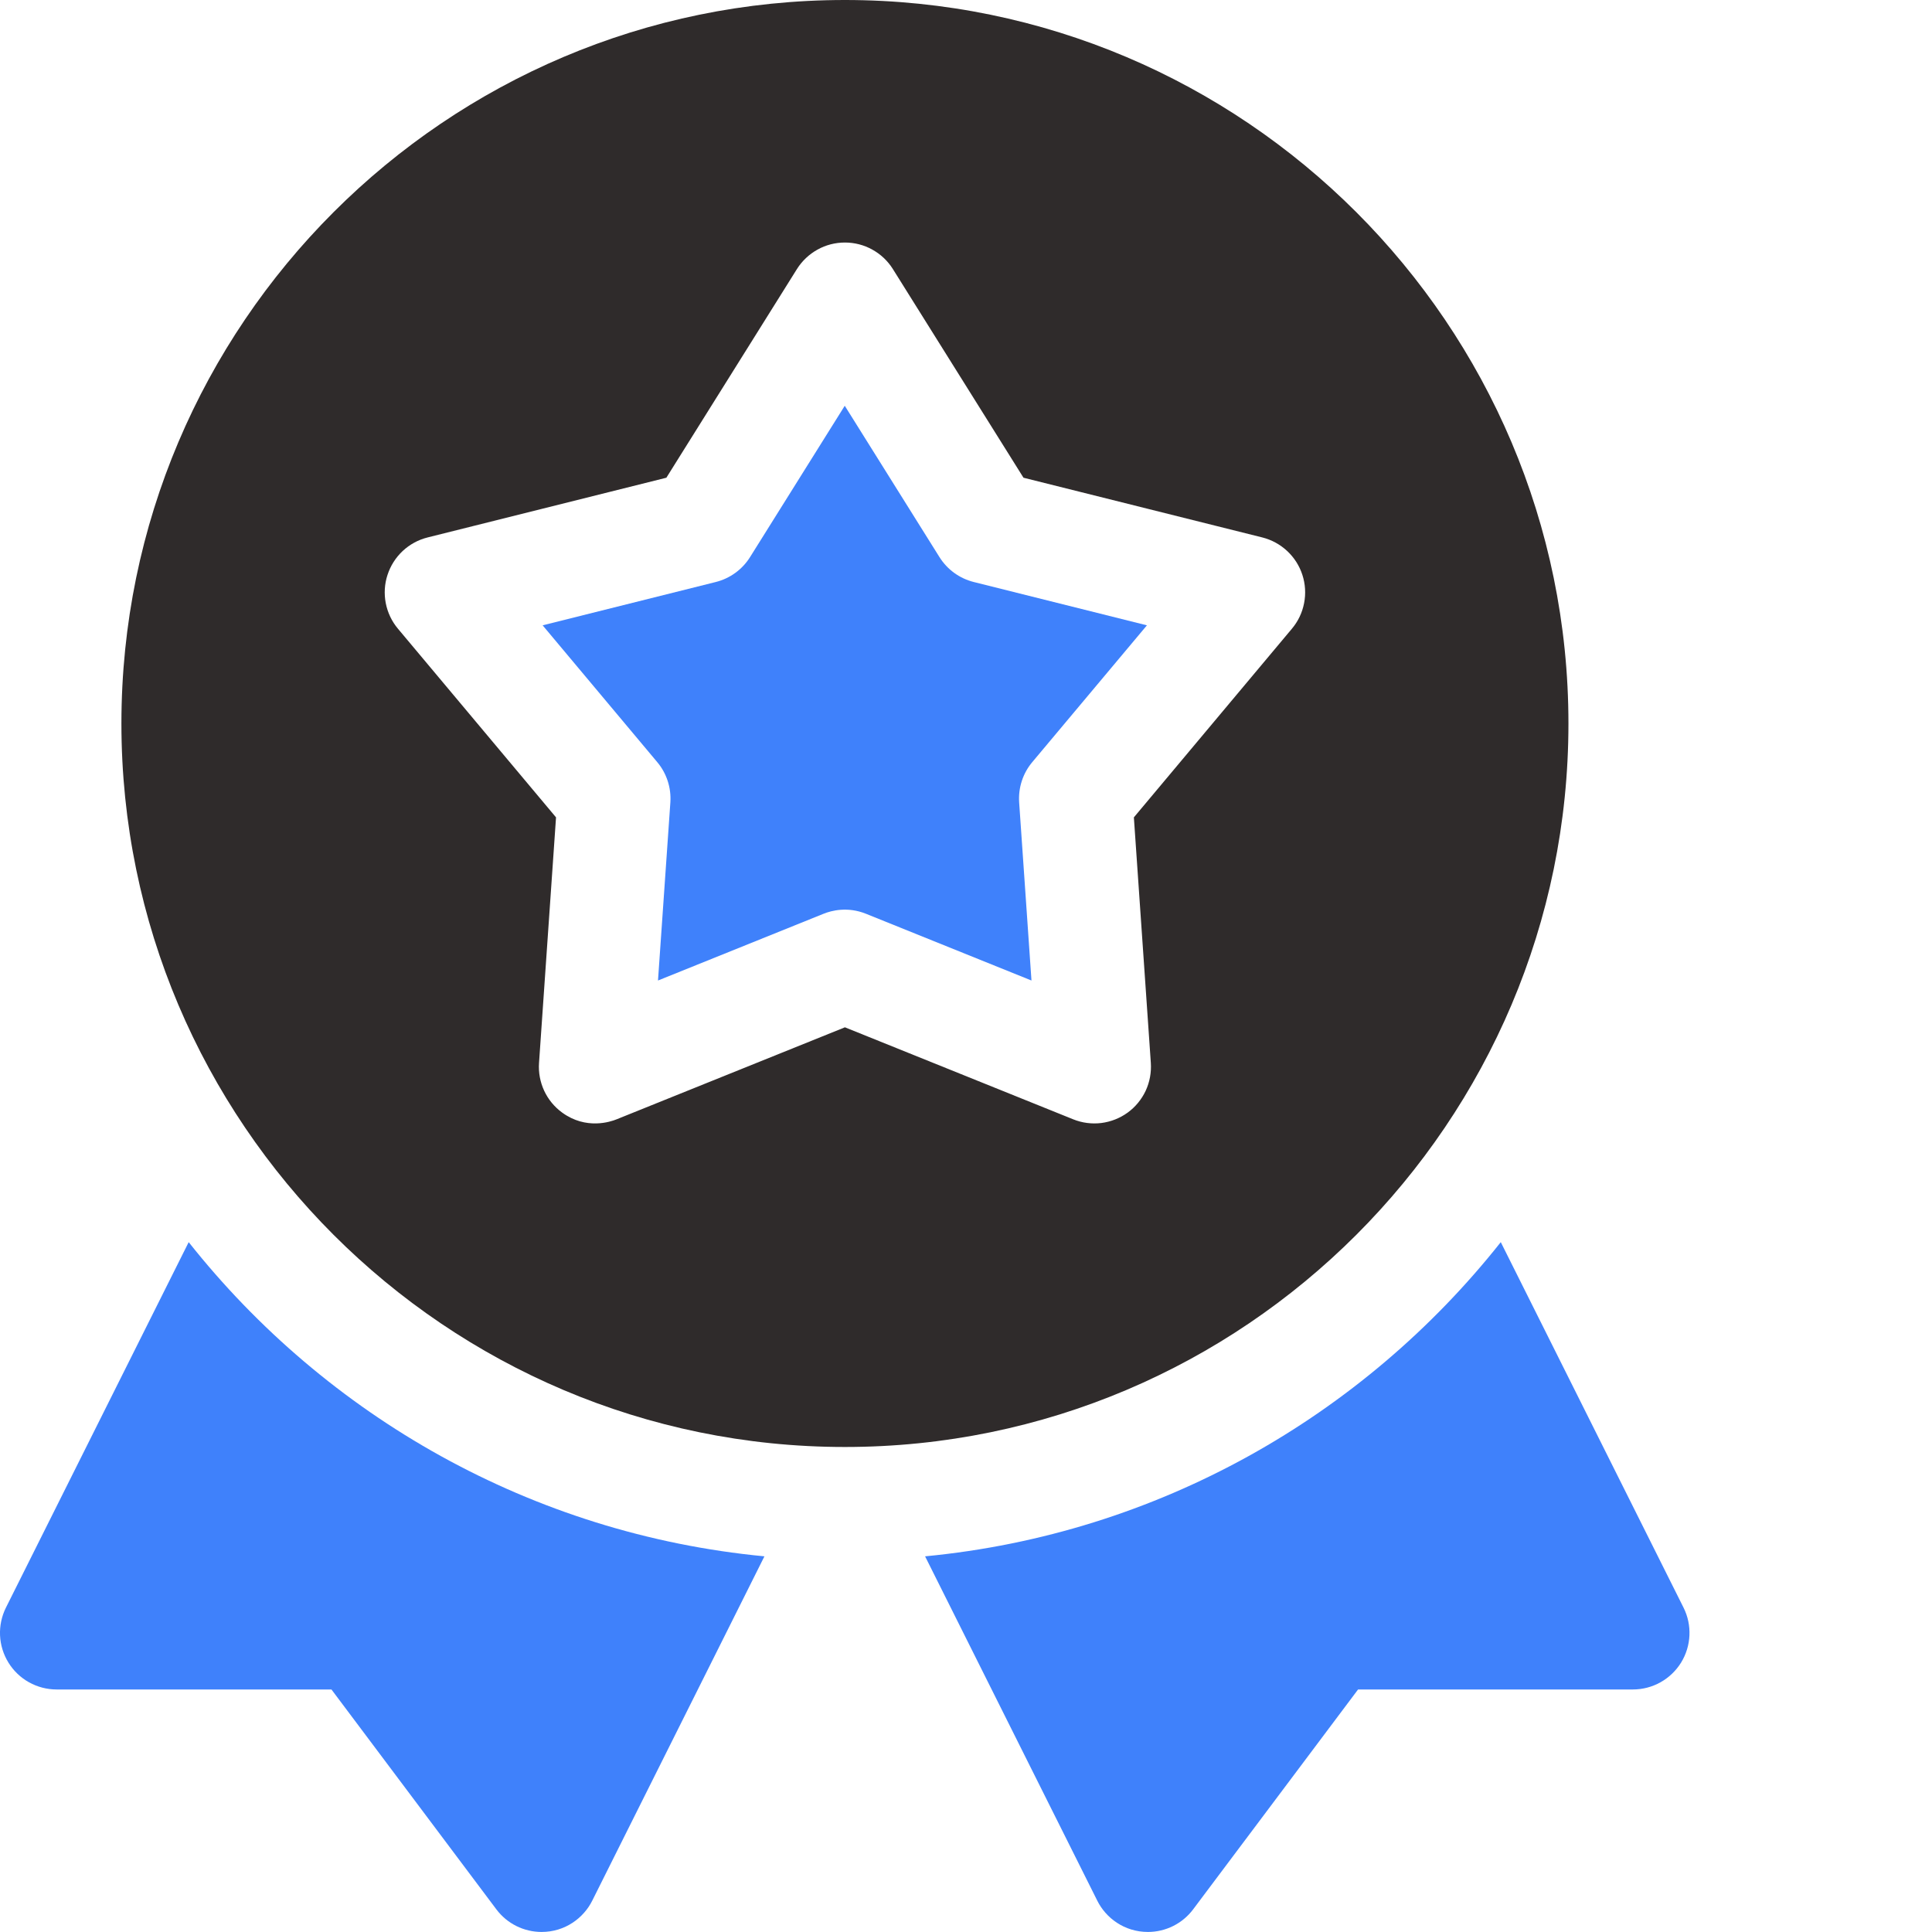
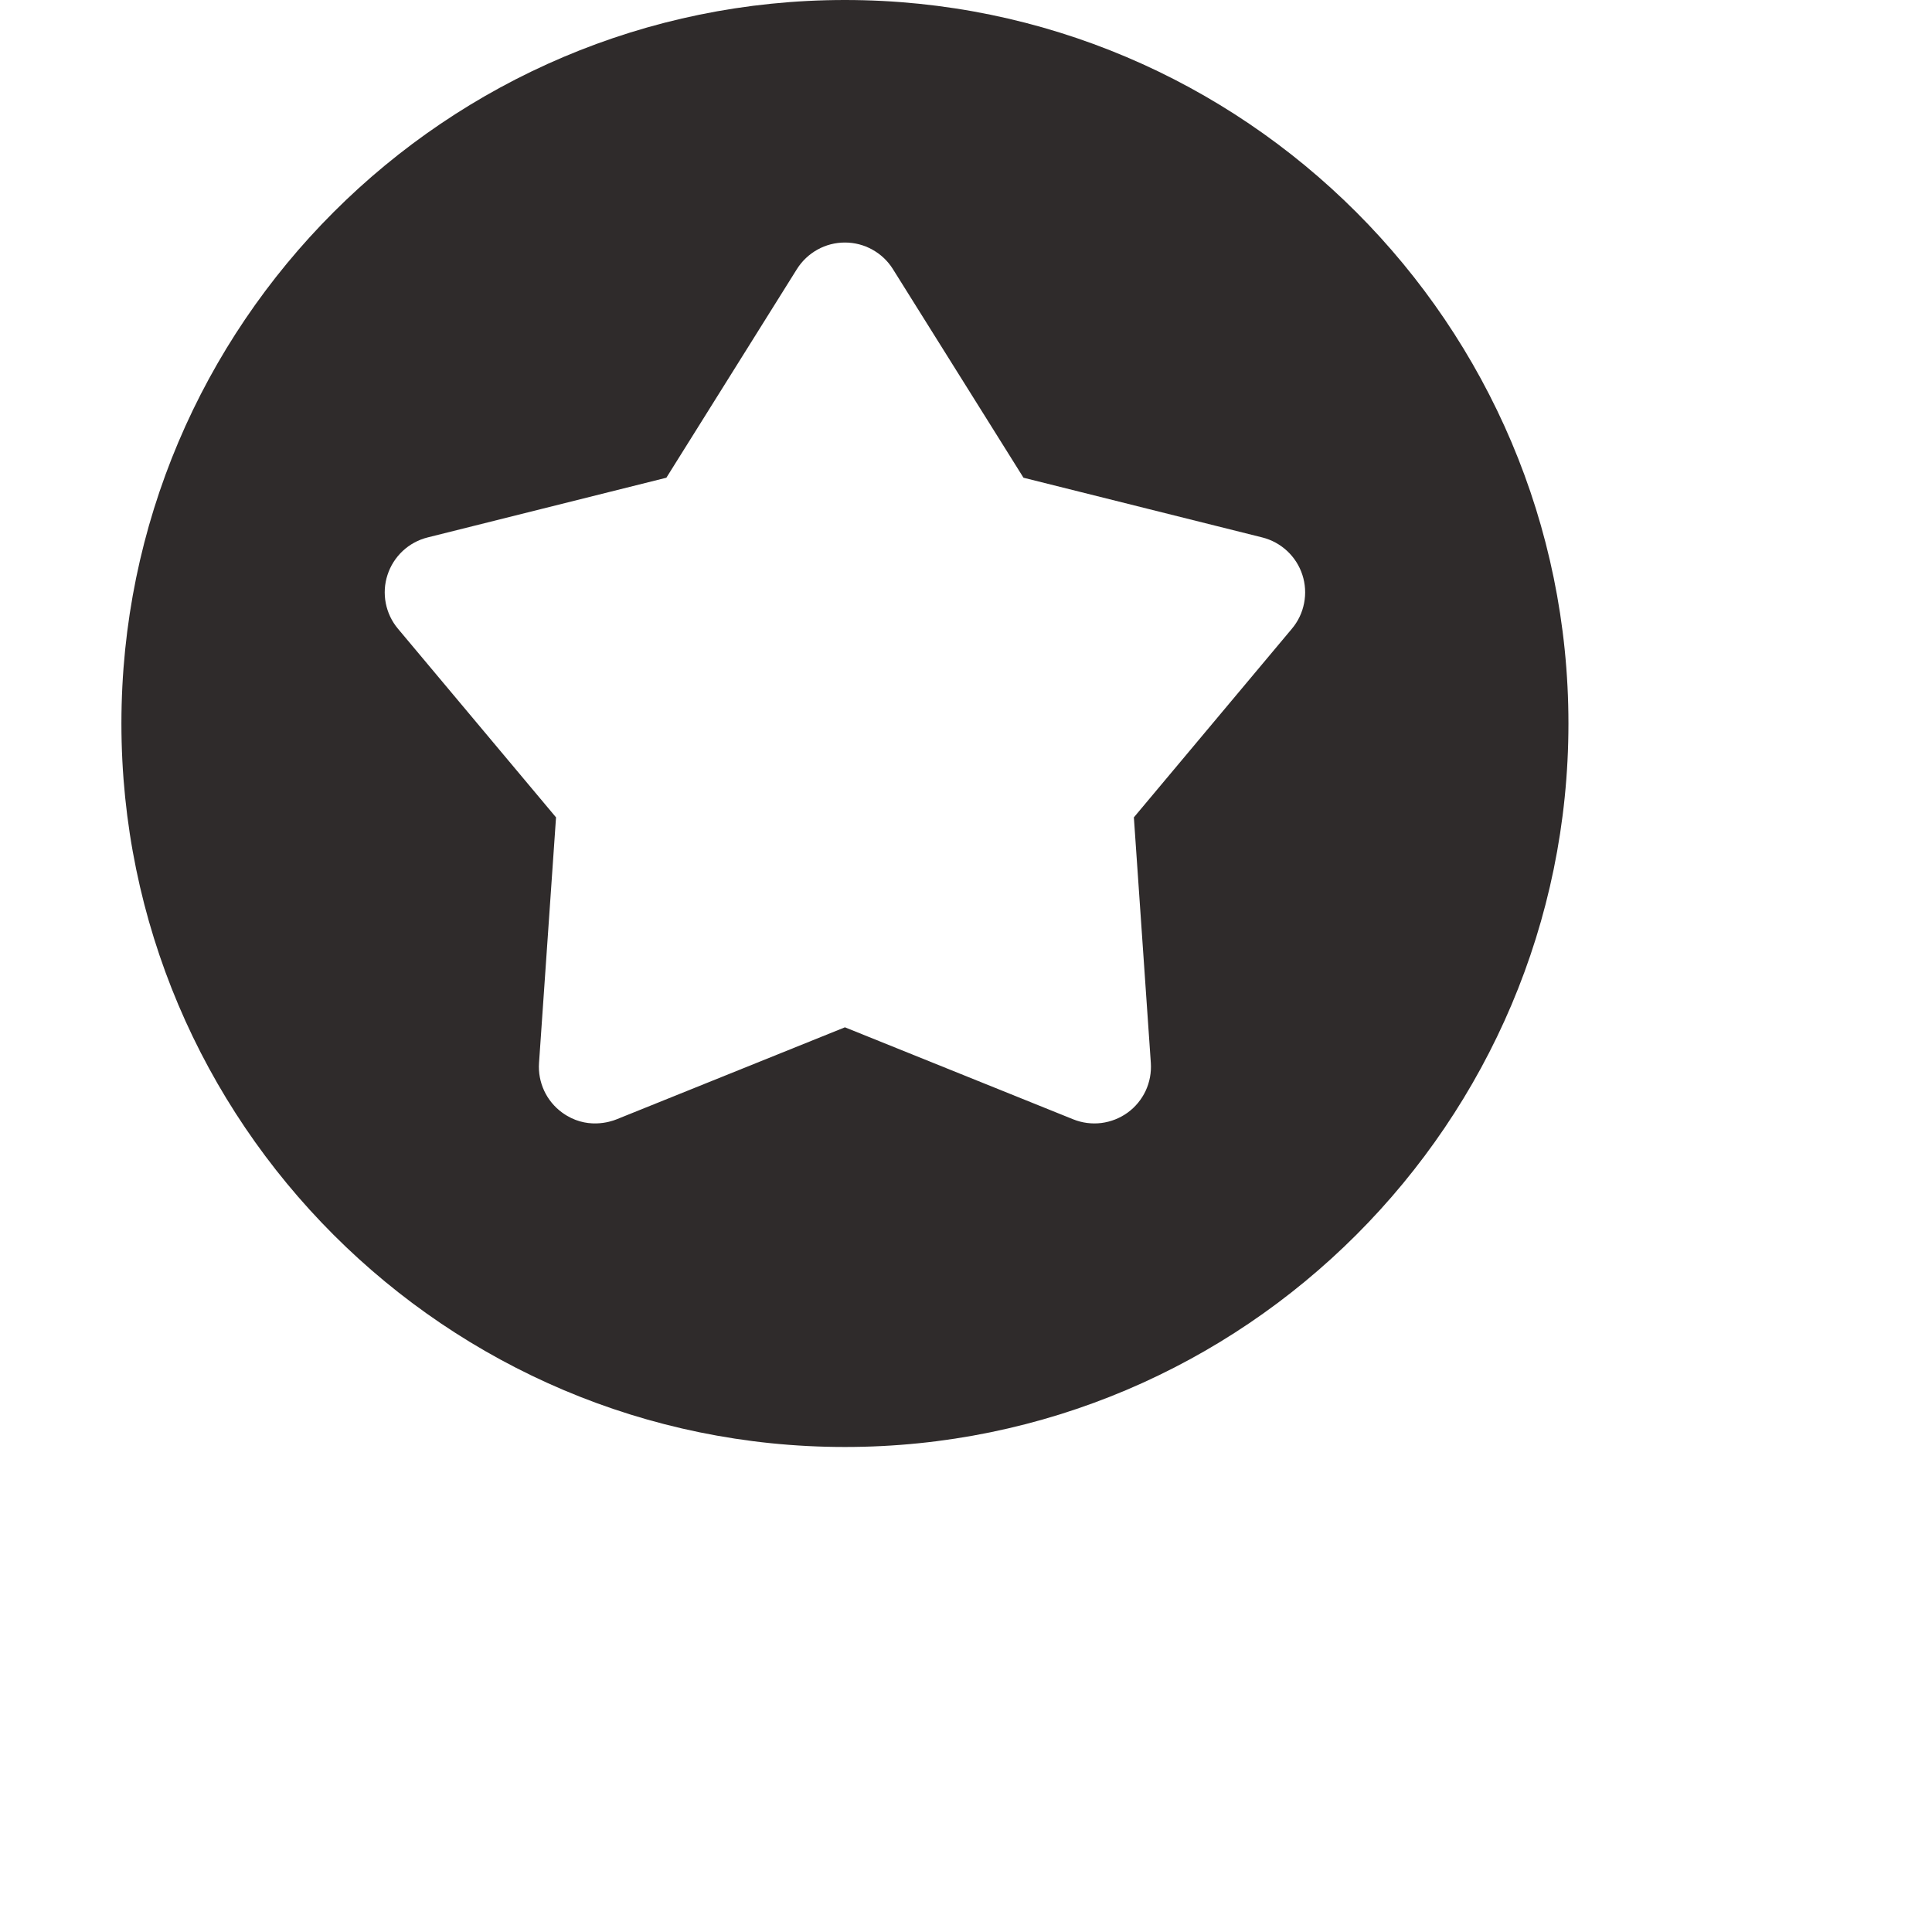
<svg xmlns="http://www.w3.org/2000/svg" width="45" height="45" viewBox="0 0 45 45" fill="none">
-   <path d="M4.395 28.932L0.139 37.443C0.039 37.644 -0.009 37.867 0.001 38.092C0.011 38.316 0.079 38.535 0.197 38.726C0.315 38.917 0.48 39.075 0.676 39.184C0.872 39.293 1.093 39.351 1.318 39.351H7.72L11.561 44.472C11.811 44.806 12.202 44.999 12.615 44.999C13.162 44.999 13.594 44.673 13.794 44.271L17.805 36.25C12.383 35.731 7.602 32.982 4.395 28.932ZM39.212 37.443L34.956 28.932C31.749 32.982 26.969 35.731 21.547 36.25L25.558 44.271C25.758 44.673 26.189 44.999 26.737 44.999C27.149 44.999 27.541 44.806 27.791 44.472L31.632 39.351H38.034C38.491 39.351 38.914 39.114 39.155 38.726C39.395 38.337 39.417 37.851 39.212 37.443ZM21.882 12.976L19.676 9.451L17.47 12.976C17.289 13.265 17.003 13.473 16.672 13.556L12.639 14.565L15.309 17.752C15.528 18.013 15.637 18.349 15.614 18.69L15.326 22.838L19.183 21.283C19.366 21.209 19.741 21.111 20.169 21.283L24.025 22.838L23.738 18.69C23.715 18.349 23.824 18.013 24.043 17.752L26.714 14.565L22.68 13.556C22.349 13.473 22.063 13.265 21.882 12.976Z" fill="#3F81FB" />
  <path d="M36.532 16.852C36.532 7.56 28.972 0 19.68 0C10.388 0 2.828 7.56 2.828 16.852C2.828 26.143 10.388 33.703 19.68 33.703C28.972 33.703 36.532 26.144 36.532 16.852ZM30.091 14.644L26.41 19.038L26.805 24.757C26.82 24.98 26.779 25.203 26.685 25.406C26.59 25.608 26.446 25.784 26.265 25.915C26.084 26.046 25.873 26.129 25.651 26.157C25.43 26.184 25.204 26.155 24.997 26.071L19.68 23.928L14.362 26.071C14.22 26.129 13.652 26.32 13.095 25.915C12.914 25.784 12.769 25.608 12.675 25.406C12.581 25.203 12.539 24.98 12.555 24.757L12.951 19.038L9.269 14.644C9.125 14.473 9.028 14.268 8.985 14.048C8.943 13.829 8.956 13.602 9.026 13.39C9.095 13.177 9.217 12.986 9.38 12.833C9.543 12.681 9.743 12.572 9.96 12.518L15.521 11.127L18.562 6.267C18.681 6.078 18.846 5.922 19.041 5.814C19.236 5.705 19.456 5.649 19.68 5.649C19.903 5.649 20.123 5.705 20.318 5.814C20.514 5.922 20.679 6.078 20.797 6.267L23.839 11.127L29.401 12.518C29.617 12.572 29.817 12.681 29.98 12.833C30.144 12.986 30.266 13.177 30.335 13.39C30.404 13.602 30.418 13.829 30.375 14.048C30.333 14.268 30.235 14.473 30.091 14.644Z" fill="#2F2B2B" />
</svg>